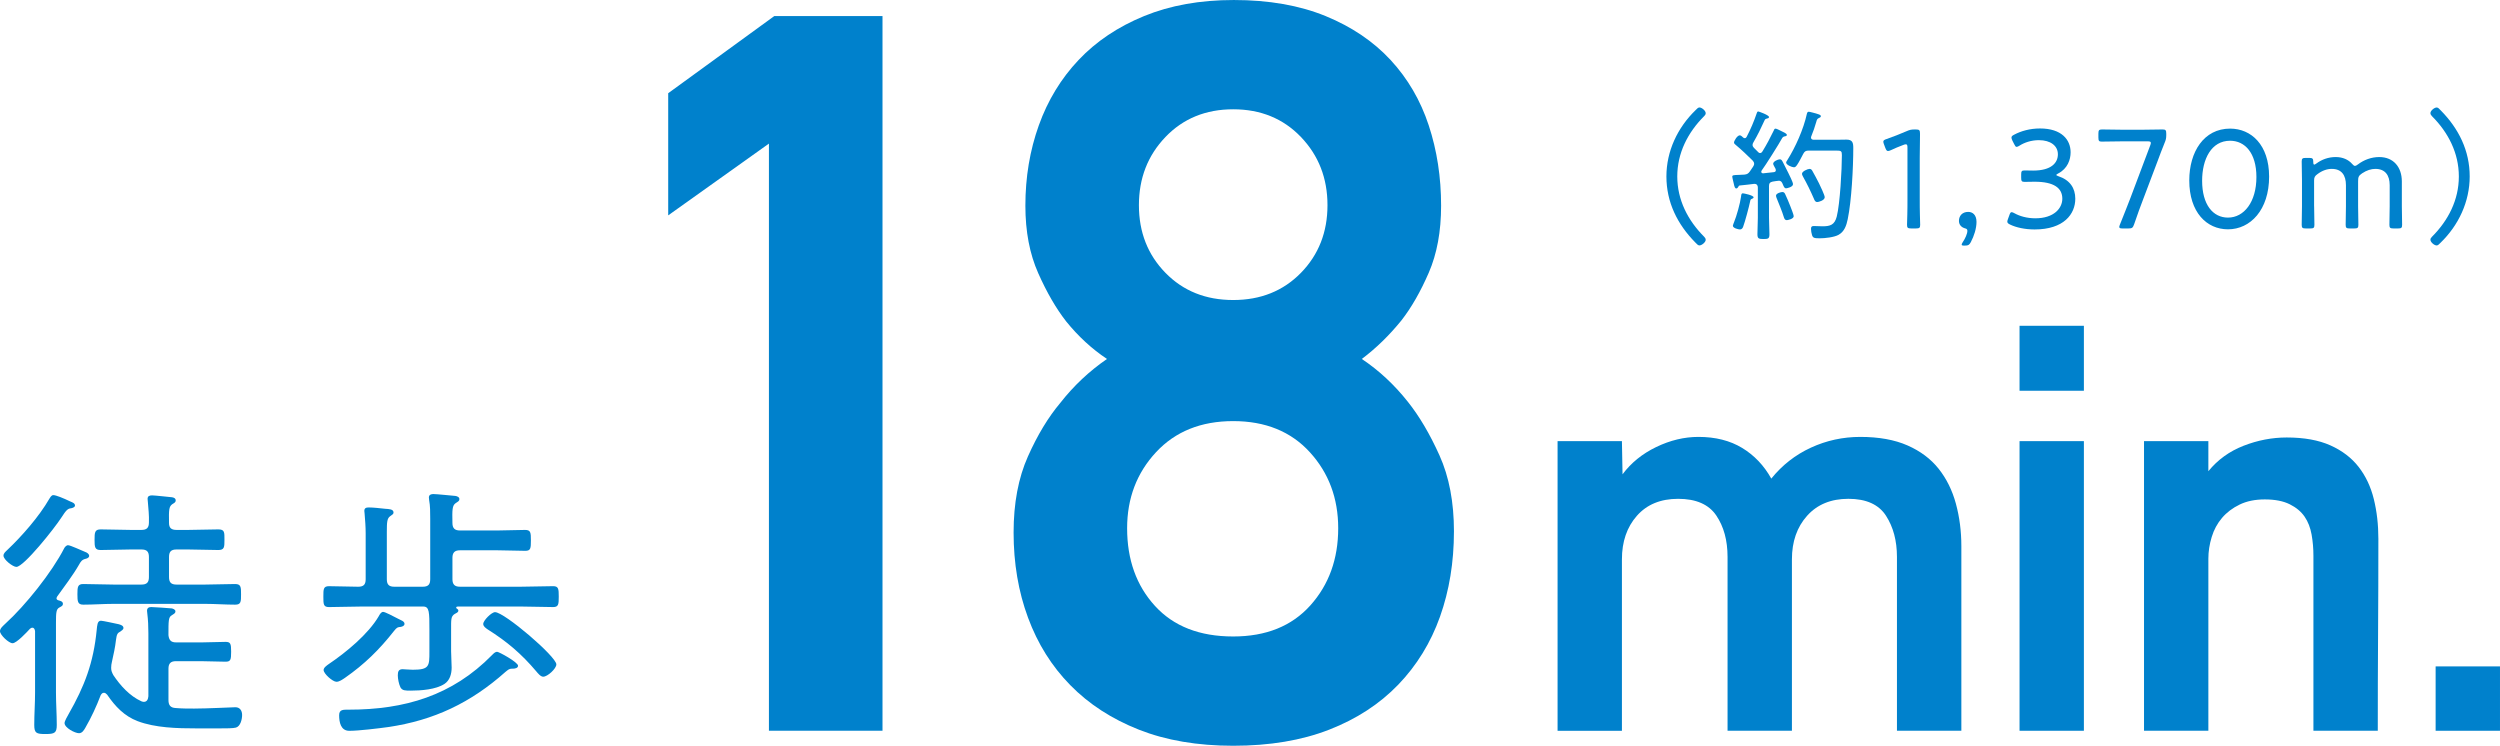
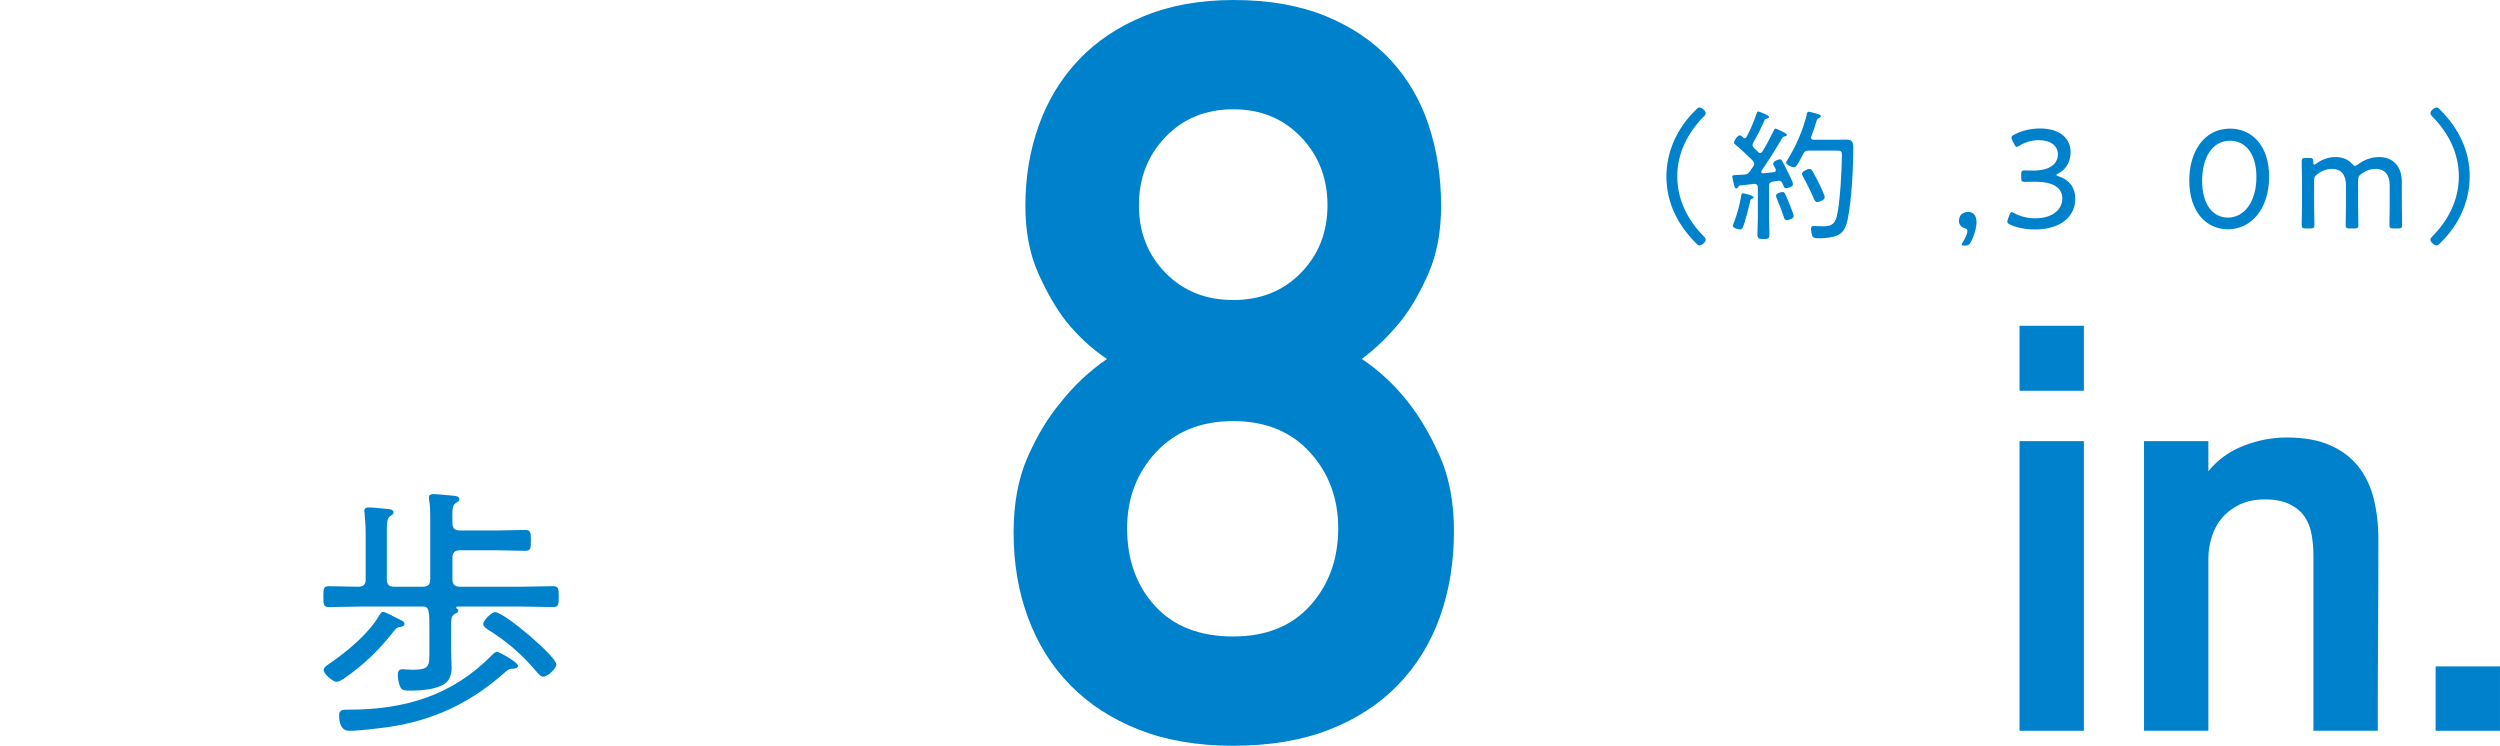
<svg xmlns="http://www.w3.org/2000/svg" id="_レイヤー_2" viewBox="0 0 198.413 59.188">
  <defs>
    <style>.cls-1{fill:#0081cc;}</style>
  </defs>
  <g id="_レイヤー_">
-     <path class="cls-1" d="m61.026,57.997V11.396l-7.994,5.697V7.398l8.419-6.123h8.589v56.722h-9.014Z" />
    <path class="cls-1" d="m115.392,42.18c0,2.438-.37,4.691-1.105,6.761-.738,2.07-1.844,3.869-3.317,5.4-1.475,1.53-3.303,2.721-5.484,3.571-2.184.851-4.72,1.275-7.611,1.275-2.836,0-5.329-.425-7.483-1.275-2.155-.851-3.969-2.026-5.442-3.529-1.476-1.501-2.594-3.287-3.359-5.357-.766-2.068-1.147-4.322-1.147-6.761,0-2.324.378-4.337,1.137-6.038.758-1.7,1.614-3.117,2.57-4.252,1.065-1.36,2.301-2.521,3.705-3.486-1.192-.793-2.273-1.786-3.237-2.977-.798-1.021-1.536-2.296-2.218-3.826-.682-1.531-1.022-3.316-1.022-5.357,0-2.268.355-4.394,1.066-6.378.709-1.984,1.762-3.713,3.154-5.188,1.393-1.474,3.125-2.637,5.2-3.487,2.074-.85,4.447-1.275,7.12-1.275,2.784,0,5.214.426,7.289,1.275,2.074.851,3.794,2.014,5.158,3.487,1.363,1.475,2.373,3.203,3.026,5.188.654,1.984.981,4.11.981,6.378,0,2.041-.327,3.813-.979,5.314-.652,1.503-1.375,2.764-2.168,3.784-.965,1.19-2.014,2.211-3.146,3.062,1.36.907,2.579,2.041,3.656,3.401.906,1.135,1.743,2.552,2.509,4.252.766,1.701,1.148,3.714,1.148,6.038Zm-9.185-.255c0-2.381-.752-4.393-2.254-6.038-1.503-1.644-3.529-2.466-6.08-2.466s-4.592.822-6.123,2.466c-1.53,1.646-2.296,3.657-2.296,6.038,0,2.495.736,4.55,2.211,6.165,1.474,1.616,3.543,2.424,6.208,2.424,2.607,0,4.647-.821,6.123-2.466,1.474-1.644,2.211-3.685,2.211-6.123Zm-.851-25.64c0-2.142-.703-3.946-2.107-5.412-1.405-1.466-3.197-2.199-5.376-2.199s-3.972.733-5.376,2.199c-1.406,1.466-2.107,3.271-2.107,5.412s.701,3.932,2.107,5.369c1.404,1.438,3.197,2.157,5.376,2.157s3.971-.719,5.376-2.157c1.404-1.438,2.107-3.228,2.107-5.369Z" />
-     <path class="cls-1" d="m150.552,57.997v-13.794c0-1.281-.289-2.37-.867-3.268s-1.575-1.347-2.988-1.347c-1.382,0-2.474.449-3.276,1.347-.804.897-1.205,2.05-1.205,3.459v13.603h-5.108v-13.794c0-1.313-.299-2.411-.896-3.292s-1.607-1.322-3.029-1.322c-1.39,0-2.479.449-3.271,1.347s-1.188,2.05-1.188,3.459v13.603h-5.107v-22.986h5.107l.049,2.632c.675-.908,1.565-1.63,2.674-2.166,1.108-.535,2.225-.803,3.35-.803,1.35,0,2.506.292,3.47.876.964.585,1.734,1.396,2.312,2.433.864-1.07,1.913-1.89,3.146-2.457,1.233-.568,2.538-.852,3.915-.852,1.473,0,2.722.225,3.747.675,1.024.45,1.849,1.068,2.474,1.854.624.788,1.081,1.711,1.369,2.771.287,1.06.433,2.185.433,3.373v14.649h-5.108Z" />
    <path class="cls-1" d="m160.281,31.012v-5.156h5.107v5.156h-5.107Zm0,26.985v-22.986h5.107v22.986h-5.107Z" />
    <path class="cls-1" d="m188.76,42.77c0,2.538-.008,5.076-.024,7.613-.017,2.539-.023,5.077-.023,7.614h-5.108v-13.891c0-.576-.048-1.137-.145-1.682s-.281-1.018-.554-1.418c-.273-.4-.668-.729-1.181-.985-.515-.256-1.174-.385-1.977-.385-.771,0-1.438.137-1.999.409-.562.272-1.029.625-1.397,1.058-.37.433-.644.937-.819,1.514-.177.577-.266,1.153-.266,1.73v13.649h-5.107v-22.986h5.107v2.388c.739-.908,1.67-1.581,2.795-2.02s2.266-.657,3.422-.657c1.381,0,2.537.209,3.47.627.932.418,1.678.987,2.24,1.71.562.724.964,1.575,1.205,2.555.241.98.361,2.032.361,3.156Z" />
    <path class="cls-1" d="m193.304,57.997v-5.108h5.108v5.108h-5.108Z" />
    <path class="cls-1" d="m132.255,14.004c0-2.006.885-3.877,2.313-5.26.113-.113.203-.216.306-.216.192,0,.499.261.499.453,0,.103-.057.171-.125.238-1.292,1.293-2.131,2.926-2.131,4.784,0,1.859.839,3.492,2.131,4.785.068.079.125.136.125.249,0,.182-.307.442-.499.442-.103,0-.192-.091-.329-.238-1.417-1.439-2.29-3.186-2.29-5.238Z" />
    <path class="cls-1" d="m140.941,13.506c0-.034-.011-.068-.022-.103-.079-.158-.192-.329-.192-.408,0-.182.374-.352.532-.352.125,0,.17.103.227.204.147.284.295.578.442.873.079.17.374.737.374.896,0,.228-.476.329-.544.329-.147,0-.182-.125-.295-.386-.045-.091-.102-.215-.283-.215-.091,0-.34.045-.487.067-.216.046-.295.137-.295.352v2.518c0,.441.034.872.034,1.304,0,.352-.091.385-.477.385s-.476-.045-.476-.385c0-.432.033-.862.033-1.304v-2.404c0-.158-.079-.283-.261-.283h-.045c-.363.046-.737.091-1.111.125-.091.011-.102.034-.136.113-.034.057-.079.125-.159.125-.102,0-.147-.125-.204-.408-.022-.103-.113-.442-.113-.533,0-.113.103-.125.521-.136.147-.012.295-.012.442-.022.216-.023.307-.08.431-.25.091-.125.17-.261.261-.386.046-.079.08-.136.08-.227,0-.102-.057-.182-.114-.249-.362-.363-.952-.919-1.337-1.236-.068-.057-.147-.113-.147-.204,0-.113.249-.566.465-.566.091,0,.204.125.271.182.034.022.068.045.113.045.068,0,.113-.034.147-.091.317-.601.59-1.247.806-1.882.022-.068.045-.147.124-.147.034,0,.851.283.851.442,0,.102-.103.102-.182.125-.067.011-.124.045-.158.113-.341.736-.499,1.077-.907,1.791-.034.068-.057.113-.057.182,0,.102.045.158.102.227.113.102.216.216.329.329.045.057.091.091.17.091.091,0,.136-.058.182-.125.329-.533.623-1.089.896-1.655.022-.068.057-.159.147-.159.102,0,.431.193.566.25.091.045.329.147.329.249,0,.091-.091.103-.147.113-.091.012-.158.046-.215.125-.228.431-1.35,2.211-1.633,2.585-.022.045-.034.057-.034.102,0,.08.057.125.147.125.283-.034.556-.057.839-.091.091-.011.17-.045.17-.158Zm-1.769,2.153c0,.057-.057.091-.113.113-.125.046-.136.08-.158.204-.08.397-.408,1.633-.556,2.019-.034.102-.113.216-.25.216-.124,0-.566-.103-.566-.295,0-.057.067-.204.091-.272.204-.487.487-1.508.556-2.029.022-.136.011-.272.146-.272.08,0,.851.159.851.317Zm2.631,1.814c-.125,0-.182-.103-.216-.204-.159-.521-.374-1.021-.578-1.53-.022-.057-.057-.147-.057-.204,0-.204.408-.295.51-.295.103,0,.159.057.204.136.068.113.397.907.431,1.009.057.147.261.658.261.771,0,.227-.487.317-.555.317Zm.815-4.376c-.057.091-.136.181-.237.181-.159,0-.624-.192-.624-.374,0-.057.057-.147.091-.192.657-1.043,1.292-2.472,1.553-3.673.023-.08.046-.171.147-.171.091,0,.477.113.578.137.182.057.386.102.386.215,0,.08-.079.113-.136.137-.159.067-.182.147-.227.317-.113.385-.238.771-.397,1.145-.011.034-.022.057-.022.091,0,.182.192.182.227.182h1.746c.283,0,.556-.012.839-.012.487,0,.544.25.544.669,0,1.53-.136,4.195-.441,5.646-.103.498-.261.986-.737,1.247-.352.192-1.077.271-1.496.271-.454,0-.533-.045-.602-.261-.045-.136-.079-.34-.079-.487,0-.17.057-.227.227-.227s.442.022.681.022c.623,0,.964-.113,1.134-.771.261-1.032.408-3.753.408-4.875,0-.329-.057-.363-.454-.363h-2.165c-.238,0-.329.046-.442.25-.136.249-.34.668-.499.896Zm1.61,2.937c-.17,0-.216-.137-.272-.272-.271-.624-.532-1.156-.861-1.746-.034-.068-.079-.147-.079-.227,0-.192.453-.386.601-.386.113,0,.182.079.227.17.182.317.352.646.521.976.091.192.454.94.454,1.1,0,.261-.499.386-.59.386Z" />
-     <path class="cls-1" d="m152.361,15.864c0,.329,0,.782.012,1.168.011.374.022.748.022.816,0,.238-.068.283-.34.283h-.363c-.272,0-.34-.045-.34-.283,0-.079.011-.408.022-.805.012-.397.012-.851.012-1.18v-4.138c0-.192-.023-.272-.125-.272-.046,0-.113.012-.192.046-.363.136-.715.283-.998.419-.103.046-.17.068-.227.068-.103,0-.147-.079-.216-.249l-.102-.272c-.034-.091-.057-.159-.057-.216,0-.102.079-.158.261-.215.476-.17,1.11-.408,1.564-.612.261-.113.374-.147.657-.147h.091c.295,0,.34.057.34.352,0,.386-.022,1.417-.022,1.916v3.321Z" />
    <path class="cls-1" d="m155.904,19.492c-.147,0-.216-.011-.216-.079,0-.034.022-.091.079-.182.216-.317.374-.691.374-.906,0-.113-.045-.171-.192-.204-.283-.08-.477-.284-.477-.59,0-.396.261-.714.737-.714.329,0,.657.215.657.793,0,.511-.192,1.123-.453,1.61-.125.227-.204.271-.465.271h-.045Z" />
    <path class="cls-1" d="m163.198,13.88c0,.034.057.067.159.102.93.307,1.349.952,1.349,1.791,0,1.214-.906,2.438-3.23,2.438-.771,0-1.463-.159-1.916-.375-.17-.079-.25-.136-.25-.249,0-.057.023-.125.057-.216l.103-.283c.057-.17.102-.249.182-.249.057,0,.136.034.237.091.386.215.964.396,1.645.396,1.485,0,2.143-.805,2.143-1.554,0-.861-.681-1.349-2.199-1.349-.283,0-.658.012-.806.012-.227,0-.261-.08-.261-.341v-.227c0-.261.034-.34.261-.34.147,0,.465.011.692.011,1.451,0,1.961-.623,1.961-1.292,0-.681-.59-1.122-1.508-1.122-.612,0-1.156.192-1.53.431-.103.067-.182.102-.238.102-.079,0-.125-.079-.204-.238l-.136-.271c-.046-.103-.068-.17-.068-.227,0-.103.068-.159.227-.238.533-.283,1.236-.487,2.041-.487,1.712,0,2.426.896,2.426,1.893,0,.579-.237,1.293-.986,1.679-.113.057-.147.091-.147.113Z" />
-     <path class="cls-1" d="m170.133,15.706c-.261.68-.498,1.326-.759,2.098-.103.283-.159.328-.465.328h-.442c-.192,0-.272-.022-.272-.124,0-.046.022-.103.057-.193.317-.782.567-1.429.828-2.098l1.575-4.183c.034-.08.046-.147.046-.193,0-.102-.079-.124-.261-.124h-1.962c-.555,0-1.462.022-1.688.022-.204,0-.25-.068-.25-.329v-.295c0-.271.046-.34.284-.34.146,0,1.1.022,1.654.022h1.52c.556,0,1.497-.022,1.645-.022.237,0,.283.068.283.34v.103c0,.261-.034.396-.137.635-.204.487-.385.997-.566,1.474l-1.089,2.88Z" />
    <path class="cls-1" d="m180.089,14.016c0,2.642-1.485,4.184-3.265,4.184-1.689,0-3.072-1.35-3.072-3.878,0-2.267,1.156-4.115,3.242-4.115,1.666,0,3.095,1.281,3.095,3.81Zm-5.317.329c0,1.904.862,2.925,2.053,2.925,1.27,0,2.256-1.235,2.256-3.22,0-1.916-.918-2.88-2.086-2.88-1.497,0-2.223,1.463-2.223,3.175Z" />
    <path class="cls-1" d="m183.662,16.375c0,.51.022,1.326.022,1.474,0,.238-.068.283-.341.283h-.328c-.272,0-.34-.045-.34-.283,0-.147.022-.964.022-1.474v-2.075c0-.521-.022-1.338-.022-1.485,0-.237.067-.283.34-.283h.261c.261,0,.317.057.317.317,0,.147.022.216.079.216.034,0,.091-.034.17-.091.431-.317.952-.51,1.531-.51.555,0,1.009.204,1.304.544.102.113.158.158.227.158.057,0,.125-.033.227-.113.477-.362,1.065-.589,1.7-.589,1.123,0,1.792.793,1.792,1.938v1.973c0,.51.022,1.326.022,1.474,0,.238-.068.283-.34.283h-.329c-.272,0-.34-.045-.34-.283,0-.147.022-.964.022-1.474v-1.678c0-.794-.363-1.293-1.134-1.293-.329,0-.681.103-1.055.352-.283.192-.317.306-.317.646v1.973c0,.51.022,1.326.022,1.474,0,.238-.067.283-.34.283h-.328c-.272,0-.341-.045-.341-.283,0-.147.022-.964.022-1.474v-1.678c0-.794-.351-1.293-1.122-1.293-.362,0-.76.125-1.145.42-.204.147-.261.249-.261.51v2.041Z" />
    <path class="cls-1" d="m196.008,14.004c0,2.007-.884,3.878-2.312,5.261-.113.113-.204.216-.307.216-.192,0-.498-.261-.498-.454,0-.102.057-.17.124-.237,1.293-1.293,2.132-2.926,2.132-4.785,0-1.858-.839-3.491-2.132-4.784-.067-.079-.124-.136-.124-.249,0-.182.306-.442.498-.442.103,0,.193.091.329.238,1.417,1.439,2.29,3.186,2.29,5.237Z" />
-     <path class="cls-1" d="m4.995,47.926c0,.148-.106.191-.297.297-.234.128-.256.404-.256,1.19v5.548c0,.871.064,1.722.064,2.572,0,.638-.17.723-.893.723s-.894-.064-.894-.723c0-.851.064-1.701.064-2.572v-4.867c-.021-.128-.064-.276-.213-.276-.085,0-.128.042-.191.085-.233.255-1.062,1.147-1.382,1.147-.297,0-.999-.659-.999-.956,0-.234.276-.446.426-.596,1.594-1.445,3.698-4.081,4.676-5.994.043-.085.17-.233.298-.233.191,0,1.084.425,1.36.531.127.043.318.149.318.319,0,.148-.191.212-.297.233-.276.063-.383.233-.511.468-.488.851-1.147,1.7-1.722,2.508-.021.043-.063.106-.063.149,0,.105.085.148.17.17.148.042.34.085.34.276Zm.659-7.589c-.276.021-.403.149-.786.744-.531.829-2.976,3.911-3.571,3.911-.276,0-1.021-.574-1.021-.893,0-.191.17-.319.298-.446,1.169-1.105,2.529-2.657,3.337-4.06.085-.128.17-.298.319-.298.212,0,.786.233,1.36.51.148.063.361.128.361.319,0,.127-.191.191-.298.212Zm8.311,10.649h1.978c.658,0,1.296-.043,1.955-.043.404,0,.446.149.446.787s-.042.786-.446.786c-.659,0-1.297-.042-1.955-.042h-1.978c-.403,0-.595.17-.595.595v2.487c0,.403.148.616.574.637.488.043.978.043,1.466.043,1.021,0,3.062-.106,3.273-.106.361,0,.532.276.532.616,0,.341-.128.894-.489.999-.213.064-.808.064-1.318.064h-1.785c-1.573,0-3.295-.043-4.697-.574-1.062-.404-1.785-1.169-2.423-2.104-.085-.085-.149-.148-.256-.148-.127,0-.19.085-.255.191-.34.893-.744,1.764-1.211,2.571-.106.191-.256.446-.511.446-.318,0-1.147-.425-1.147-.808,0-.148.233-.553.318-.701,1.275-2.231,1.978-4.081,2.232-6.674.042-.361.042-.744.34-.744.148,0,1.19.233,1.403.276.148.042.382.106.382.298,0,.127-.148.212-.233.276-.255.127-.298.233-.361.68-.063.574-.191,1.147-.319,1.722-.042.148-.063.34-.063.489,0,.233.063.361.17.573.553.829,1.297,1.658,2.232,2.083.063.021.127.043.191.043.255,0,.34-.213.361-.446v-4.995c0-.531-.021-1.062-.086-1.573,0-.063-.021-.148-.021-.212,0-.234.148-.298.34-.298.17,0,1.445.085,1.615.106.106.021.298.085.298.233,0,.17-.148.213-.298.319-.255.148-.255.425-.255,1.572.043.404.213.574.595.574Zm-2.741-4.591c.425,0,.595-.171.595-.596v-1.594c0-.426-.17-.596-.595-.596h-.851c-.786,0-1.573.043-2.381.043-.468,0-.488-.234-.488-.808,0-.596.021-.829.488-.829.808,0,1.595.042,2.381.042h.851c.425,0,.595-.17.595-.595.021-.553-.042-1.084-.085-1.637,0-.063-.021-.148-.021-.233,0-.234.17-.276.361-.276s1.36.127,1.573.148c.148.021.298.085.298.255,0,.148-.106.191-.276.298-.255.191-.276.425-.255,1.487,0,.404.19.553.595.553h.936c.786,0,1.594-.042,2.38-.042.511,0,.489.233.489.829,0,.573,0,.808-.489.808-.786,0-1.594-.043-2.38-.043h-.936c-.425,0-.595.17-.595.596v1.594c0,.425.17.596.595.596h2.274c.786,0,1.594-.043,2.381-.043.467,0,.467.255.467.808,0,.596,0,.829-.467.829-.787,0-1.595-.063-2.381-.063h-7.27c-.808,0-1.594.063-2.402.063-.446,0-.467-.255-.467-.829s.021-.808.467-.808c.809,0,1.595.043,2.402.043h2.211Z" />
    <path class="cls-1" d="m36.376,48.457c0,.148-.149.191-.298.276-.298.191-.276.446-.276,1.254v1.7c0,.426.043.872.043,1.297,0,.51-.149,1.021-.574,1.297-.68.446-1.87.531-2.678.531-.426,0-.659,0-.809-.255-.127-.256-.212-.681-.212-.957,0-.298.063-.489.383-.489.17,0,.488.043.808.043,1.317,0,1.317-.298,1.317-1.424v-1.743c0-1.403,0-1.85-.488-1.85h-4.91c-.872,0-1.722.043-2.572.043-.446,0-.446-.234-.446-.829s0-.829.446-.829c.786,0,1.552.043,2.316.043.426,0,.596-.17.596-.596v-3.635c0-.531-.043-1.062-.085-1.572,0-.064-.021-.149-.021-.213,0-.233.148-.276.361-.276.34,0,.914.063,1.297.106.298.021.659.021.659.298,0,.127-.106.17-.276.297-.234.17-.256.468-.256,1.233v3.762c0,.426.171.596.596.596h2.253c.425,0,.595-.17.595-.596v-4.804c0-.51,0-1.021-.085-1.467,0-.085-.021-.148-.021-.212,0-.234.19-.276.361-.276.255,0,1.466.127,1.742.148.128.021.319.085.319.255,0,.149-.106.191-.298.319-.276.191-.276.531-.255,1.572,0,.426.191.596.595.596h2.997c.723,0,1.445-.043,2.168-.043.447,0,.468.191.468.829s-.021.829-.446.829c-.723,0-1.467-.042-2.189-.042h-2.997c-.403,0-.595.17-.595.595v1.7c0,.426.191.596.595.596h4.825c.872,0,1.722-.043,2.572-.043.425,0,.446.213.446.829s-.021.829-.446.829c-.851,0-1.7-.043-2.572-.043h-4.995c-.063,0-.127.021-.127.085,0,.043.042.085.085.106.042.021.085.064.085.128Zm-4.57,1.297c-.233.021-.298.021-.531.318-1.169,1.488-2.338,2.636-3.89,3.72-.191.128-.446.318-.681.318-.297,0-1.02-.638-1.02-.935,0-.191.255-.361.403-.468,1.36-.914,3.146-2.381,3.975-3.805.064-.128.191-.34.341-.34.17,0,.829.361,1.211.553l.213.105c.128.064.276.128.276.298,0,.148-.17.213-.298.234Zm8.906,3.315h-.085c-.213,0-.298.085-.51.255-2.742,2.444-5.676,3.848-9.311,4.379-.765.106-2.338.298-3.082.298-.68,0-.808-.681-.808-1.233,0-.468.319-.446.766-.446,4.421,0,8.204-1.105,11.371-4.336.106-.106.234-.255.404-.255.148,0,1.658.829,1.658,1.105,0,.19-.256.233-.404.233Zm2.402.638c-.213,0-.426-.276-.553-.425-1.19-1.403-2.317-2.359-3.869-3.338-.148-.105-.34-.233-.34-.425,0-.276.659-.936.936-.936.744,0,4.867,3.529,4.867,4.146,0,.34-.701.978-1.041.978Z" />
  </g>
</svg>